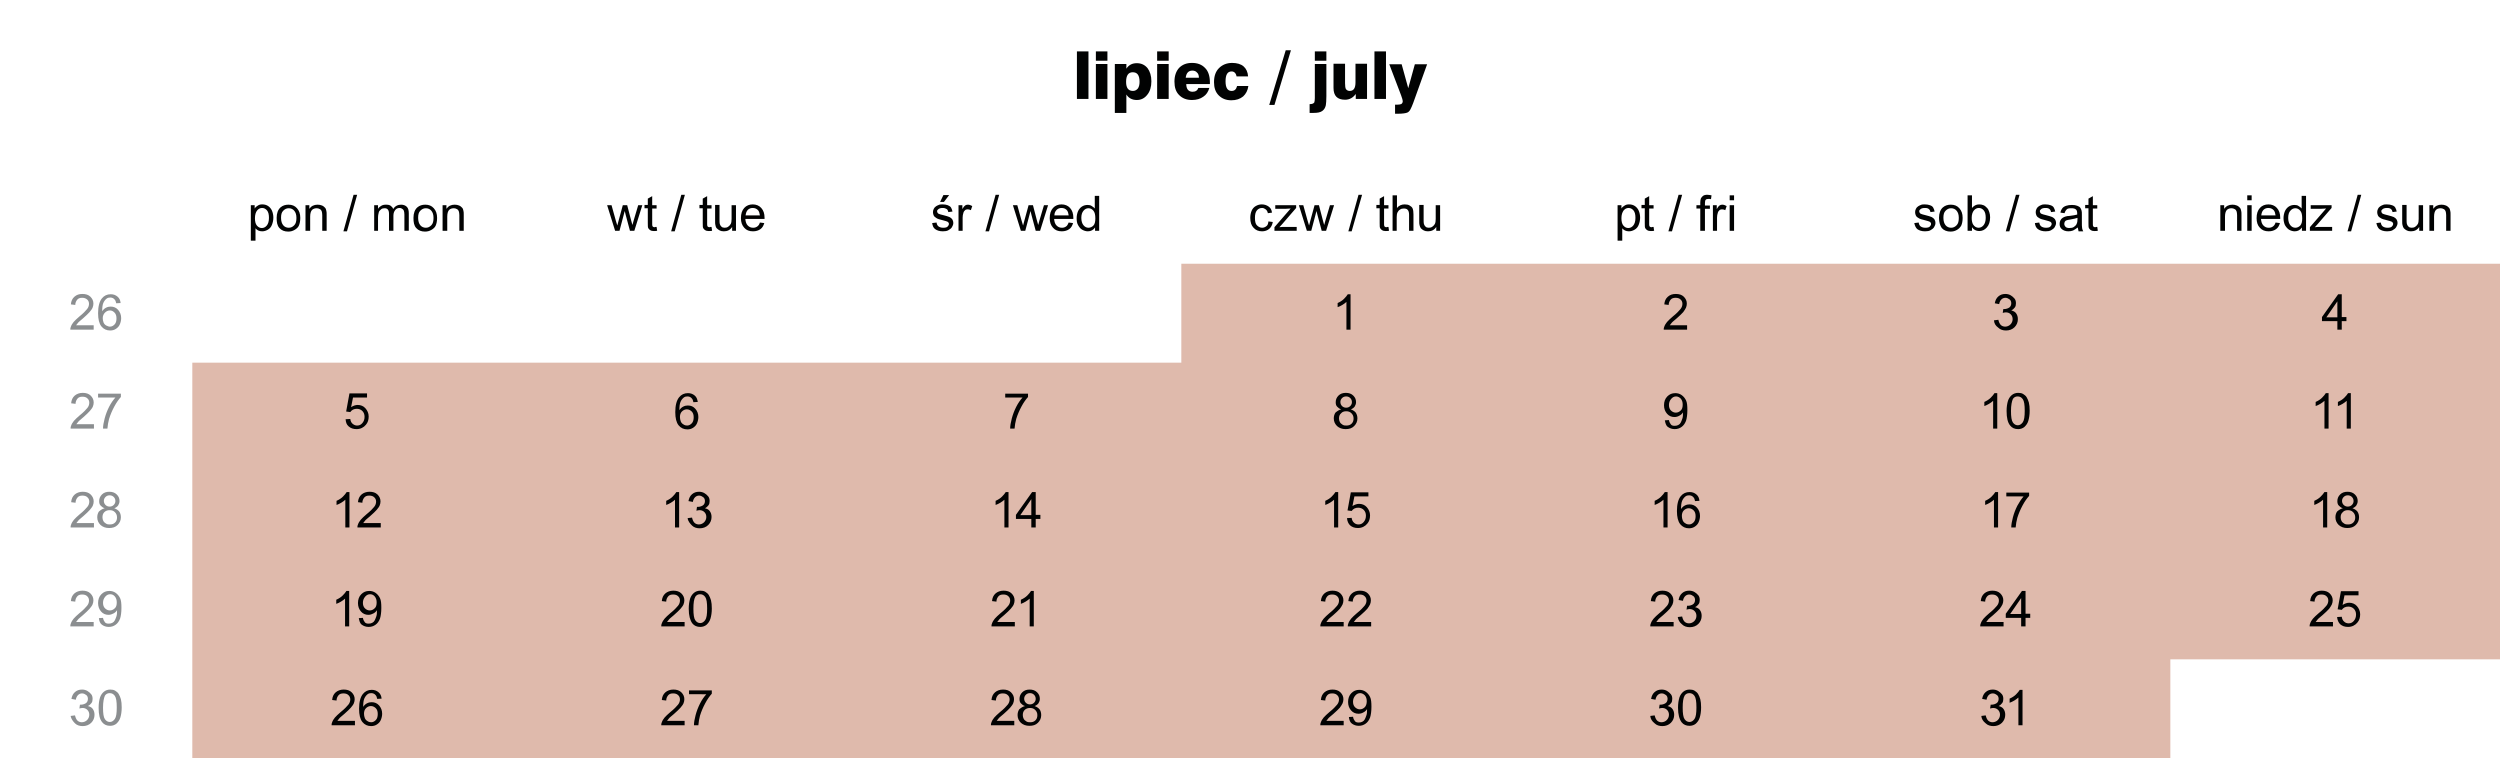
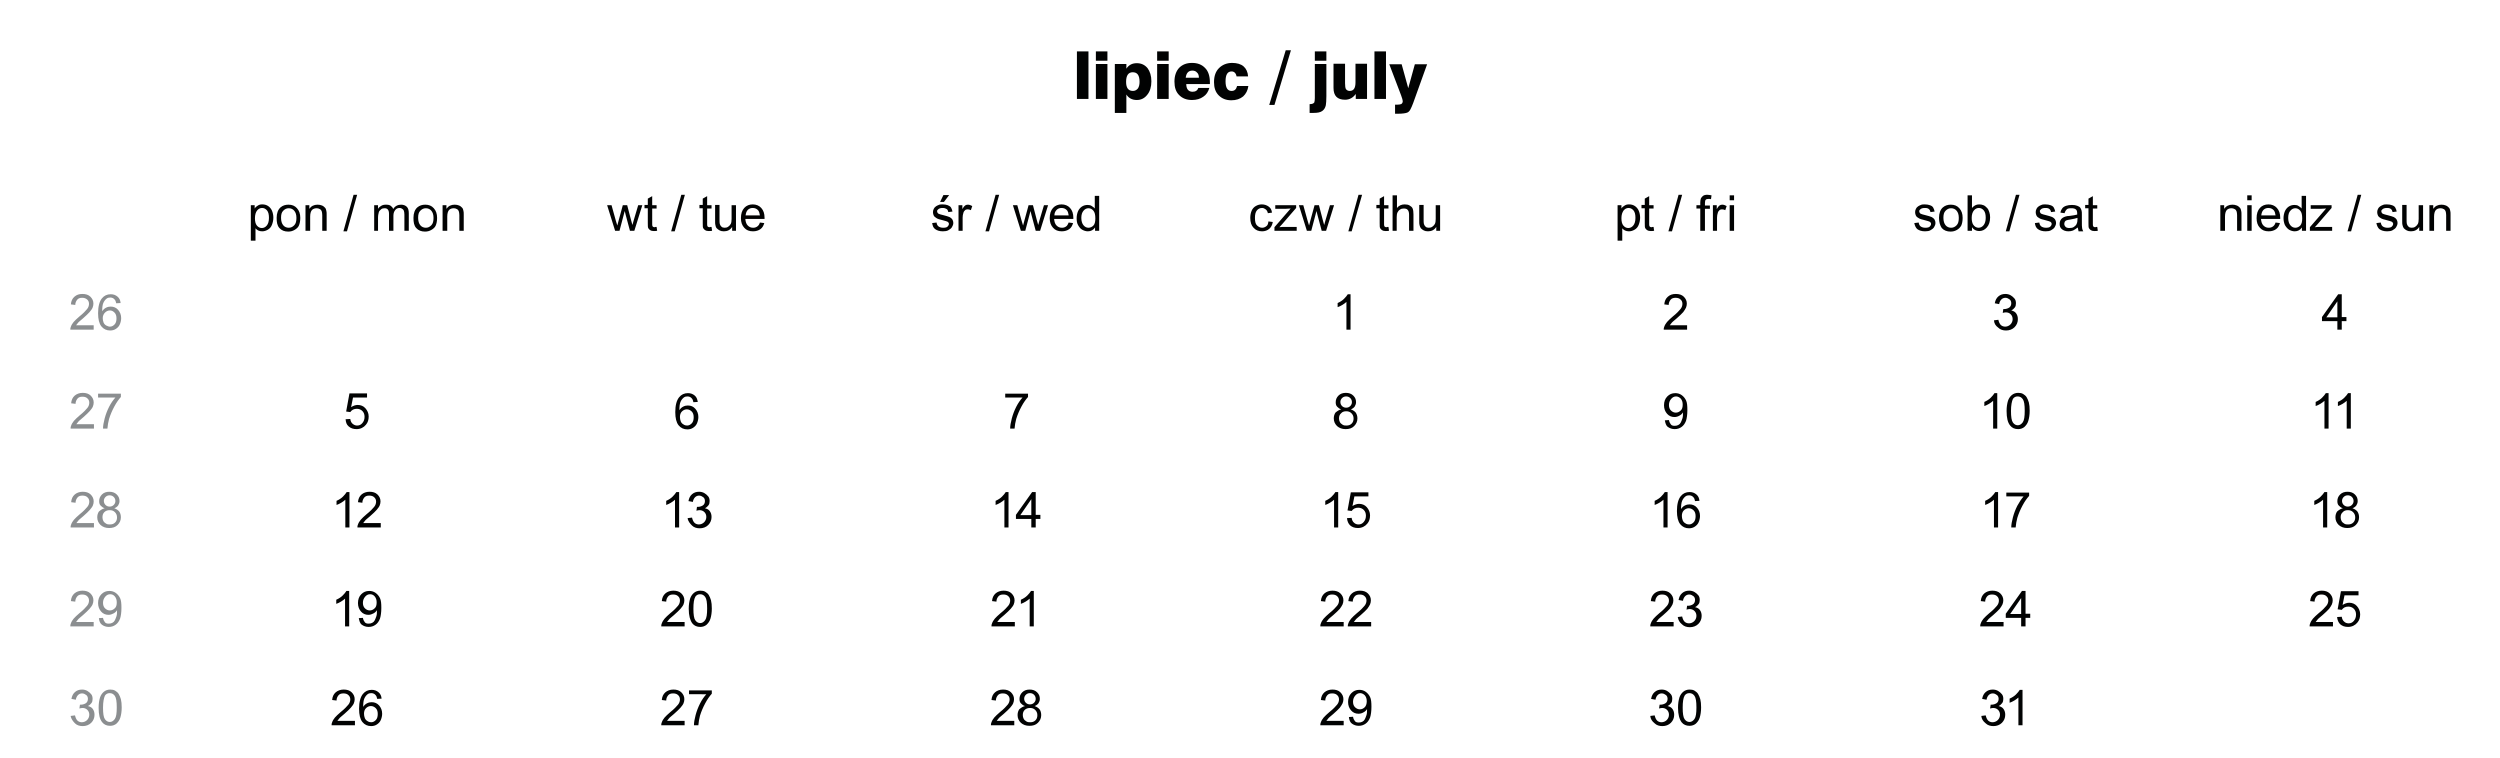
<svg xmlns="http://www.w3.org/2000/svg" id="Warstwa_1" width="910px" height="276px" x="0px" y="0px" version="1.1" viewBox="0 0 910 276" xml:space="preserve">
  <style>.st1{fill:#010202}.st2{fill:#8b8e90}</style>
-   <path fill="#dfbaac" d="M190,204v36V204z M310,204v36V204z M430,204v36V204z M550,204v36V204z M670,204v36V204z M790,204v36V204z M190,168v36V168z M310,168v36V168z M430,168v36V168z M550,168v36V168z M670,168v36V168z M790,168v36V168z M430,132v36V132z M550,132v36V132z M670,132v36V132z M790,132v36V132z M790,96v36V96H670v36V96H550v36V96H430v36H310v36v-36H190v36v-36H70v36v36v36 v36h120v-36v36h120v-36v36h120v-36v36h120v-36v36h120v-36v36h120v-36h120V96H790z" />
  <path d="M91.3 87.6V74.7h1.4v1.2c.3-.5.7-.8 1.2-1.1s.9-.4 1.6-.4c.8 0 1.5.2 2.1.6s1.1 1 1.4 1.7.5 1.6.5 2.5c0 1-.2 1.8-.5 2.6s-.8 1.4-1.5 1.8-1.3.6-2.1.6c-.5 0-1-.1-1.4-.3s-.8-.5-1-.8v4.5H91.3zM92.8 79.4c0 1.2.2 2.1.7 2.7s1.1.9 1.8.9c.7 0 1.3-.3 1.8-.9s.8-1.5.8-2.8c0-1.2-.2-2.1-.7-2.7s-1.1-.9-1.8-.9c-.7 0-1.3.3-1.8.9S92.8 78.2 92.8 79.4zM100.7 79.3c0-1.7.5-3 1.4-3.8.8-.7 1.8-1 2.9-1 1.3 0 2.3.4 3.1 1.3s1.2 2 1.2 3.5c0 1.2-.2 2.1-.5 2.8s-.9 1.2-1.6 1.6-1.4.6-2.3.6c-1.3 0-2.4-.4-3.2-1.3S100.7 80.9 100.7 79.3zM102.3 79.3c0 1.2.3 2.1.8 2.7s1.2.9 2 .9c.8 0 1.4-.3 2-.9s.8-1.5.8-2.7c0-1.2-.3-2-.8-2.6s-1.2-.9-2-.9c-.8 0-1.4.3-2 .9S102.3 78.1 102.3 79.3zM111.2 84v-9.3h1.4V76c.7-1 1.7-1.5 3-1.5.6 0 1.1.1 1.6.3s.8.5 1.1.8.4.7.5 1.2c.1.3.1.8.1 1.5V84h-1.6v-5.7c0-.6-.1-1.1-.2-1.4s-.3-.6-.7-.8-.7-.3-1.1-.3c-.7 0-1.3.2-1.7.6s-.7 1.2-.7 2.4V84H111.2zM125 84.2l3.7-13.3h1.3l-3.7 13.3H125zM136.2 84v-9.3h1.4V76c.3-.5.7-.8 1.2-1.1s1-.4 1.7-.4c.7 0 1.3.1 1.7.4s.8.7.9 1.2c.7-1.1 1.7-1.6 2.9-1.6.9 0 1.6.3 2.1.8s.7 1.3.7 2.4V84h-1.6v-5.9c0-.6-.1-1.1-.2-1.4s-.3-.5-.6-.7-.6-.3-.9-.3c-.7 0-1.2.2-1.6.7s-.7 1.1-.7 2.1V84h-1.6v-6.1c0-.7-.1-1.2-.4-1.6s-.7-.5-1.3-.5c-.4 0-.9.1-1.2.4s-.7.6-.8 1-.3 1.1-.3 2V84H136.2zM150.5 79.3c0-1.7.5-3 1.4-3.8.8-.7 1.8-1 2.9-1 1.3 0 2.3.4 3.1 1.3s1.2 2 1.2 3.5c0 1.2-.2 2.1-.5 2.8s-.9 1.2-1.6 1.6-1.4.6-2.3.6c-1.3 0-2.4-.4-3.2-1.3S150.5 80.9 150.5 79.3zM152.2 79.3c0 1.2.3 2.1.8 2.7s1.2.9 2 .9c.8 0 1.4-.3 2-.9s.8-1.5.8-2.7c0-1.2-.3-2-.8-2.6s-1.2-.9-2-.9c-.8 0-1.4.3-2 .9S152.2 78.1 152.2 79.3zM161.1 84v-9.3h1.4V76c.7-1 1.7-1.5 3-1.5.6 0 1.1.1 1.6.3s.8.5 1.1.8.4.7.5 1.2c.1.3.1.8.1 1.5V84h-1.6v-5.7c0-.6-.1-1.1-.2-1.4s-.3-.6-.7-.8-.7-.3-1.1-.3c-.7 0-1.3.2-1.7.6s-.7 1.2-.7 2.4V84H161.1zM223.9 84l-2.9-9.3h1.6l1.5 5.4.6 2c0-.1.2-.7.5-1.9l1.5-5.5h1.6l1.4 5.4.5 1.8.5-1.8 1.6-5.4h1.5l-2.9 9.3h-1.6l-1.5-5.6-.4-1.6-1.9 7.2H223.9zM239 82.6l.2 1.4c-.4.1-.8.1-1.2.1-.6 0-1-.1-1.3-.3s-.5-.4-.7-.7-.2-.9-.2-1.9v-5.4h-1.2v-1.2h1.2v-2.3l1.6-.9v3.3h1.6v1.2h-1.6v5.5c0 .5 0 .7.1.9s.1.2.3.3.3.1.5.1C238.4 82.6 238.7 82.6 239 82.6zM244.3 84.2l3.7-13.3h1.3l-3.7 13.3H244.3zM259 82.6l.2 1.4c-.4.1-.8.1-1.2.1-.6 0-1-.1-1.3-.3s-.5-.4-.7-.7-.2-.9-.2-1.9v-5.4h-1.2v-1.2h1.2v-2.3l1.6-.9v3.3h1.6v1.2h-1.6v5.5c0 .5 0 .7.1.9s.1.2.3.3.3.1.5.1C258.4 82.6 258.7 82.6 259 82.6zM266.5 84v-1.4c-.7 1.1-1.7 1.6-3 1.6-.6 0-1.1-.1-1.5-.3s-.8-.5-1.1-.8-.4-.7-.5-1.2c-.1-.3-.1-.8-.1-1.5v-5.8h1.6v5.2c0 .8 0 1.4.1 1.7.1.4.3.7.6 1s.7.4 1.2.4.9-.1 1.3-.4.7-.6.9-1 .3-1 .3-1.8v-5h1.6V84H266.5zM276.6 81l1.6.2c-.3 1-.7 1.7-1.4 2.2s-1.6.8-2.7.8c-1.4 0-2.4-.4-3.2-1.3s-1.2-2-1.2-3.5c0-1.6.4-2.8 1.2-3.7s1.9-1.3 3.1-1.3c1.2 0 2.3.4 3.1 1.3s1.2 2 1.2 3.6c0 .1 0 .2 0 .4h-7c.1 1 .3 1.8.9 2.4s1.2.8 2 .8c.6 0 1.1-.2 1.5-.5S276.4 81.7 276.6 81zM271.4 78.4h5.2c-.1-.8-.3-1.4-.6-1.8-.5-.6-1.2-.9-2-.9-.7 0-1.3.2-1.8.7S271.5 77.6 271.4 78.4zM339.3 81.2l1.6-.2c.1.6.3 1.1.7 1.4s1 .5 1.7.5c.7 0 1.3-.1 1.6-.4s.5-.6.5-1c0-.4-.2-.6-.5-.8-.2-.1-.8-.3-1.6-.5-1.2-.3-2-.5-2.4-.8s-.8-.5-1-.9-.3-.8-.3-1.3c0-.4.1-.8.3-1.2s.4-.6.8-.9c.2-.2.6-.3 1-.5s.9-.2 1.4-.2c.7 0 1.4.1 1.9.3s1 .5 1.2.9.4.8.5 1.4l-1.5.2c-.1-.5-.3-.9-.6-1.1s-.8-.4-1.4-.4c-.7 0-1.2.1-1.6.4s-.5.5-.5.8c0 .2.1.4.2.6.1.2.3.3.6.4.2.1.6.2 1.4.4 1.1.3 1.9.5 2.3.7s.8.5 1 .8.4.8.4 1.4c0 .5-.2 1-.5 1.5s-.8.8-1.3 1.1-1.2.4-2 .4c-1.2 0-2.1-.3-2.8-.8S339.5 82.2 339.3 81.2zM342.2 73.5l1.2-2.5h2.1l-1.9 2.5H342.2zM348.9 84v-9.3h1.4v1.4c.4-.7.7-1.1 1-1.3s.6-.3 1-.3c.5 0 1.1.2 1.6.5l-.5 1.5c-.4-.2-.8-.3-1.2-.3-.3 0-.7.1-.9.3s-.5.5-.6.9c-.2.6-.3 1.2-.3 1.8V84H348.9zM358.7 84.2l3.7-13.3h1.3L360 84.2H358.7zM371.6 84l-2.9-9.3h1.6l1.5 5.4.6 2c0-.1.2-.7.5-1.9l1.5-5.5h1.6l1.4 5.4.5 1.8.5-1.8 1.6-5.4h1.5l-2.9 9.3H377l-1.5-5.6-.4-1.6-1.9 7.2H371.6zM389 81l1.6.2c-.3 1-.7 1.7-1.4 2.2s-1.6.8-2.7.8c-1.4 0-2.4-.4-3.2-1.3s-1.2-2-1.2-3.5c0-1.6.4-2.8 1.2-3.7s1.9-1.3 3.1-1.3c1.2 0 2.3.4 3.1 1.3s1.2 2 1.2 3.6c0 .1 0 .2 0 .4h-7c.1 1 .3 1.8.9 2.4s1.2.8 2 .8c.6 0 1.1-.2 1.5-.5S388.7 81.7 389 81zM383.8 78.4h5.2c-.1-.8-.3-1.4-.6-1.8-.5-.6-1.2-.9-2-.9-.7 0-1.3.2-1.8.7S383.8 77.6 383.8 78.4zM398.6 84v-1.2c-.6.9-1.5 1.4-2.6 1.4-.7 0-1.4-.2-2.1-.6s-1.1-1-1.5-1.7-.5-1.6-.5-2.5c0-.9.2-1.8.5-2.5s.8-1.3 1.4-1.7 1.3-.6 2.1-.6c.6 0 1.1.1 1.5.4s.8.5 1.1.9v-4.6h1.6V84H398.6zM393.6 79.3c0 1.2.3 2.1.8 2.7s1.1.9 1.8.9c.7 0 1.3-.3 1.8-.8s.7-1.4.7-2.6c0-1.3-.2-2.2-.7-2.8s-1.1-.9-1.8-.9c-.7 0-1.3.3-1.8.9S393.6 78.1 393.6 79.3zM461.7 80.6l1.6.2c-.2 1.1-.6 1.9-1.3 2.5-.7.6-1.6.9-2.6.9-1.3 0-2.3-.4-3.1-1.3-.8-.8-1.2-2-1.2-3.6 0-1 .2-1.9.5-2.6s.8-1.3 1.5-1.7c.7-.4 1.4-.6 2.2-.6 1 0 1.8.3 2.5.8s1.1 1.2 1.2 2.2l-1.5.2c-.1-.6-.4-1.1-.8-1.4-.4-.3-.8-.5-1.3-.5-.8 0-1.4.3-1.9.9s-.7 1.5-.7 2.7c0 1.3.2 2.2.7 2.7s1.1.9 1.9.9c.6 0 1.1-.2 1.6-.6S461.6 81.4 461.7 80.6zM463.9 84v-1.3l5.9-6.8c-.7 0-1.3.1-1.8.1h-3.8v-1.3h7.6v1l-5.1 5.9-1 1.1c.7-.1 1.4-.1 2-.1h4.3V84H463.9zM475.7 84l-2.9-9.3h1.6l1.5 5.4.6 2c0-.1.2-.7.5-1.9l1.5-5.5h1.6l1.4 5.4.5 1.8.5-1.8 1.6-5.4h1.5l-2.9 9.3h-1.6l-1.5-5.6-.4-1.6-1.9 7.2H475.7zM490.8 84.2l3.7-13.3h1.3L492 84.2H490.8zM505.4 82.6l.2 1.4c-.4.1-.8.1-1.2.1-.6 0-1-.1-1.3-.3s-.5-.4-.7-.7-.2-.9-.2-1.9v-5.4h-1.2v-1.2h1.2v-2.3l1.6-.9v3.3h1.6v1.2h-1.6v5.5c0 .5 0 .7.1.9s.1.2.3.3c.1.1.3.1.5.1C504.9 82.6 505.1 82.6 505.4 82.6zM506.9 84V71.1h1.6v4.6c.7-.9 1.7-1.3 2.8-1.3.7 0 1.3.1 1.8.4s.9.6 1.1 1.1c.2.5.3 1.2.3 2.1V84h-1.6v-5.9c0-.8-.2-1.4-.5-1.7-.3-.4-.8-.5-1.5-.5-.5 0-.9.1-1.3.4-.4.2-.7.6-.9 1s-.3 1-.3 1.7V84H506.9zM522.8 84v-1.4c-.7 1.1-1.7 1.6-3 1.6-.6 0-1.1-.1-1.5-.3s-.8-.5-1.1-.8c-.2-.3-.4-.7-.5-1.2-.1-.3-.1-.8-.1-1.5v-5.8h1.6v5.2c0 .8 0 1.4.1 1.7.1.4.3.7.6 1s.7.4 1.2.4.9-.1 1.3-.4.7-.6.9-1 .3-1 .3-1.8v-5h1.6V84H522.8zM588.8 87.6V74.7h1.4v1.2c.3-.5.7-.8 1.2-1.1s.9-.4 1.6-.4c.8 0 1.5.2 2.1.6s1.1 1 1.4 1.7.5 1.6.5 2.5c0 1-.2 1.8-.5 2.6-.3.8-.8 1.4-1.5 1.8s-1.3.6-2.1.6c-.5 0-1-.1-1.4-.3s-.8-.5-1-.8v4.5H588.8zM590.2 79.4c0 1.2.2 2.1.7 2.7s1.1.9 1.8.9c.7 0 1.3-.3 1.8-.9.5-.6.8-1.5.8-2.8 0-1.2-.2-2.1-.7-2.7-.5-.6-1.1-.9-1.8-.9-.7 0-1.3.3-1.8.9C590.5 77.3 590.2 78.2 590.2 79.4zM601.9 82.6l.2 1.4c-.4.1-.8.1-1.2.1-.6 0-1-.1-1.3-.3s-.5-.4-.7-.7-.2-.9-.2-1.9v-5.4h-1.2v-1.2h1.2v-2.3l1.6-.9v3.3h1.6v1.2h-1.6v5.5c0 .5 0 .7.1.9s.1.2.3.3c.1.1.3.1.5.1C601.4 82.6 601.7 82.6 601.9 82.6zM607.3 84.2l3.7-13.3h1.3l-3.7 13.3H607.3zM618.9 84v-8.1h-1.4v-1.2h1.4v-1c0-.6.1-1.1.2-1.4.2-.4.4-.7.8-1s.9-.4 1.6-.4c.4 0 .9.1 1.5.2l-.2 1.4c-.3-.1-.6-.1-.9-.1-.5 0-.8.1-1 .3s-.3.6-.3 1.2v.9h1.8v1.2h-1.8V84H618.9zM623.5 84v-9.3h1.4v1.4c.4-.7.7-1.1 1-1.3.3-.2.6-.3 1-.3.5 0 1.1.2 1.6.5l-.5 1.5c-.4-.2-.8-.3-1.2-.3-.3 0-.7.1-.9.3s-.5.5-.6.9c-.2.6-.3 1.2-.3 1.8V84H623.5zM629.6 72.9v-1.8h1.6v1.8H629.6zM629.6 84v-9.3h1.6V84H629.6zM696.8 81.2l1.6-.2c.1.6.3 1.1.7 1.4s1 .5 1.7.5c.7 0 1.3-.1 1.6-.4s.5-.6.5-1c0-.4-.2-.6-.5-.8-.2-.1-.8-.3-1.6-.5-1.2-.3-2-.5-2.4-.8-.4-.2-.8-.5-1-.9s-.3-.8-.3-1.3c0-.4.1-.8.3-1.2.2-.4.4-.6.8-.9.2-.2.6-.3 1-.5s.9-.2 1.4-.2c.7 0 1.4.1 1.9.3.6.2 1 .5 1.2.9s.4.8.5 1.4l-1.5.2c-.1-.5-.3-.9-.6-1.1-.3-.3-.8-.4-1.4-.4-.7 0-1.2.1-1.6.4s-.5.5-.5.8c0 .2.1.4.2.6.1.2.3.3.6.4.2.1.6.2 1.4.4 1.1.3 1.9.5 2.3.7.4.2.8.5 1 .8s.4.8.4 1.4c0 .5-.2 1-.5 1.5-.3.5-.8.8-1.3 1.1s-1.2.4-2 .4c-1.2 0-2.1-.3-2.8-.8C697.4 83 697 82.2 696.8 81.2zM705.8 79.3c0-1.7.5-3 1.4-3.8.8-.7 1.8-1 2.9-1 1.3 0 2.3.4 3.1 1.3s1.2 2 1.2 3.5c0 1.2-.2 2.1-.5 2.8-.4.7-.9 1.2-1.6 1.6s-1.4.6-2.3.6c-1.3 0-2.4-.4-3.2-1.3C706.2 82.1 705.8 80.9 705.8 79.3zM707.4 79.3c0 1.2.3 2.1.8 2.7s1.2.9 2 .9c.8 0 1.4-.3 2-.9s.8-1.5.8-2.7c0-1.2-.3-2-.8-2.6s-1.2-.9-2-.9c-.8 0-1.4.3-2 .9S707.4 78.1 707.4 79.3zM717.7 84h-1.5V71.1h1.6v4.6c.7-.8 1.5-1.3 2.6-1.3.6 0 1.1.1 1.6.3s.9.6 1.3 1 .6.9.8 1.5.3 1.2.3 1.9c0 1.6-.4 2.8-1.2 3.7s-1.7 1.3-2.8 1.3c-1.1 0-2-.5-2.6-1.4V84zM717.7 79.3c0 1.1.2 1.9.5 2.4.5.8 1.2 1.2 2 1.2.7 0 1.3-.3 1.8-.9s.8-1.5.8-2.7c0-1.2-.2-2.1-.7-2.7-.5-.6-1.1-.9-1.8-.9-.7 0-1.3.3-1.8.9S717.7 78.1 717.7 79.3zM730.1 84.2l3.7-13.3h1.3l-3.7 13.3H730.1zM740.7 81.2l1.6-.2c.1.6.3 1.1.7 1.4s1 .5 1.7.5c.7 0 1.3-.1 1.6-.4s.5-.6.5-1c0-.4-.2-.6-.5-.8-.2-.1-.8-.3-1.6-.5-1.2-.3-2-.5-2.4-.8-.4-.2-.8-.5-1-.9s-.3-.8-.3-1.3c0-.4.1-.8.3-1.2.2-.4.4-.6.8-.9.2-.2.6-.3 1-.5s.9-.2 1.4-.2c.7 0 1.4.1 1.9.3.6.2 1 .5 1.2.9s.4.8.5 1.4l-1.5.2c-.1-.5-.3-.9-.6-1.1-.3-.3-.8-.4-1.4-.4-.7 0-1.2.1-1.6.4s-.5.5-.5.8c0 .2.1.4.2.6.1.2.3.3.6.4.2.1.6.2 1.4.4 1.1.3 1.9.5 2.3.7.4.2.8.5 1 .8s.4.8.4 1.4c0 .5-.2 1-.5 1.5-.3.5-.8.8-1.3 1.1s-1.2.4-2 .4c-1.2 0-2.1-.3-2.8-.8C741.2 83 740.8 82.2 740.7 81.2zM756.3 82.8c-.6.5-1.2.8-1.7 1.1-.5.2-1.1.3-1.7.3-1 0-1.8-.3-2.4-.8s-.8-1.1-.8-1.9c0-.5.1-.9.3-1.3.2-.4.5-.7.8-.9s.7-.4 1.1-.5c.3-.1.8-.2 1.4-.2 1.3-.2 2.2-.3 2.8-.5 0-.2 0-.4 0-.4 0-.6-.1-1.1-.4-1.4-.4-.4-1-.5-1.8-.5-.7 0-1.3.1-1.6.4s-.6.7-.8 1.4l-1.5-.2c.1-.7.4-1.2.7-1.6s.8-.7 1.4-.9 1.3-.3 2.1-.3c.8 0 1.4.1 1.9.3s.9.4 1.1.7.4.6.5 1.1c.1.3.1.8.1 1.5v2.1c0 1.5 0 2.4.1 2.8s.2.8.4 1.1h-1.7C756.5 83.7 756.4 83.3 756.3 82.8zM756.2 79.3c-.6.2-1.4.4-2.6.6-.7.1-1.1.2-1.4.3s-.5.3-.6.5-.2.5-.2.8c0 .4.2.8.5 1.1s.8.4 1.4.4c.6 0 1.2-.1 1.6-.4s.8-.6 1-1.1c.2-.4.3-.9.3-1.6V79.3zM763.4 82.6l.2 1.4c-.4.1-.8.1-1.2.1-.6 0-1-.1-1.3-.3s-.5-.4-.7-.7-.2-.9-.2-1.9v-5.4h-1.2v-1.2h1.2v-2.3l1.6-.9v3.3h1.6v1.2h-1.6v5.5c0 .5 0 .7.1.9s.1.2.3.3c.1.1.3.1.5.1C762.9 82.6 763.1 82.6 763.4 82.6zM808.2 84v-9.3h1.4V76c.7-1 1.7-1.5 3-1.5.6 0 1.1.1 1.6.3.5.2.8.5 1.1.8s.4.7.5 1.2c.1.3.1.8.1 1.5V84h-1.6v-5.7c0-.6-.1-1.1-.2-1.4s-.3-.6-.7-.8-.7-.3-1.1-.3c-.7 0-1.3.2-1.7.6s-.7 1.2-.7 2.4V84H808.2zM818 72.9v-1.8h1.6v1.8H818zM818 84v-9.3h1.6V84H818zM828.3 81l1.6.2c-.3 1-.7 1.7-1.4 2.2s-1.6.8-2.7.8c-1.4 0-2.4-.4-3.2-1.3-.8-.8-1.2-2-1.2-3.5 0-1.6.4-2.8 1.2-3.7s1.9-1.3 3.1-1.3c1.2 0 2.3.4 3.1 1.3s1.2 2 1.2 3.6c0 .1 0 .2 0 .4h-7c.1 1 .3 1.8.9 2.4s1.2.8 2 .8c.6 0 1.1-.2 1.5-.5S828.1 81.7 828.3 81zM823.1 78.4h5.2c-.1-.8-.3-1.4-.6-1.8-.5-.6-1.2-.9-2-.9-.7 0-1.3.2-1.8.7S823.2 77.6 823.1 78.4zM837.9 84v-1.2c-.6.9-1.5 1.4-2.6 1.4-.7 0-1.4-.2-2.1-.6-.6-.4-1.1-1-1.5-1.7-.3-.7-.5-1.6-.5-2.5 0-.9.2-1.8.5-2.5s.8-1.3 1.4-1.7 1.3-.6 2.1-.6c.6 0 1.1.1 1.5.4s.8.5 1.1.9v-4.6h1.6V84H837.9zM832.9 79.3c0 1.2.3 2.1.8 2.7s1.1.9 1.8.9c.7 0 1.3-.3 1.8-.8.5-.6.7-1.4.7-2.6 0-1.3-.2-2.2-.7-2.8s-1.1-.9-1.8-.9c-.7 0-1.3.3-1.8.9C833.2 77.2 832.9 78.1 832.9 79.3zM840.8 84v-1.3l5.9-6.8c-.7 0-1.3.1-1.8.1h-3.8v-1.3h7.6v1l-5.1 5.9-1 1.1c.7-.1 1.4-.1 2-.1h4.3V84H840.8zM854.5 84.2l3.7-13.3h1.3l-3.7 13.3H854.5zM865 81.2l1.6-.2c.1.6.3 1.1.7 1.4s1 .5 1.7.5c.7 0 1.3-.1 1.6-.4s.5-.6.5-1c0-.4-.2-.6-.5-.8-.2-.1-.8-.3-1.6-.5-1.2-.3-2-.5-2.4-.8-.4-.2-.8-.5-1-.9s-.3-.8-.3-1.3c0-.4.1-.8.3-1.2.2-.4.4-.6.8-.9.2-.2.6-.3 1-.5s.9-.2 1.4-.2c.7 0 1.4.1 1.9.3.6.2 1 .5 1.2.9s.4.8.5 1.4l-1.5.2c-.1-.5-.3-.9-.6-1.1-.3-.3-.8-.4-1.4-.4-.7 0-1.2.1-1.6.4s-.5.5-.5.8c0 .2.1.4.2.6.1.2.3.3.6.4.2.1.6.2 1.4.4 1.1.3 1.9.5 2.3.7.4.2.8.5 1 .8s.4.8.4 1.4c0 .5-.2 1-.5 1.5-.3.5-.8.8-1.3 1.1s-1.2.4-2 .4c-1.2 0-2.1-.3-2.8-.8C865.6 83 865.2 82.2 865 81.2zM880.6 84v-1.4c-.7 1.1-1.7 1.6-3 1.6-.6 0-1.1-.1-1.5-.3s-.8-.5-1.1-.8c-.2-.3-.4-.7-.5-1.2-.1-.3-.1-.8-.1-1.5v-5.8h1.6v5.2c0 .8 0 1.4.1 1.7.1.4.3.7.6 1s.7.4 1.2.4.9-.1 1.3-.4.7-.6.9-1 .3-1 .3-1.8v-5h1.6V84H880.6zM884.3 84v-9.3h1.4V76c.7-1 1.7-1.5 3-1.5.6 0 1.1.1 1.6.3.5.2.8.5 1.1.8s.4.7.5 1.2c.1.3.1.8.1 1.5V84h-1.6v-5.7c0-.6-.1-1.1-.2-1.4s-.3-.6-.7-.8-.7-.3-1.1-.3c-.7 0-1.3.2-1.7.6s-.7 1.2-.7 2.4V84H884.3z" class="st1" />
  <path d="M34.1 118.5v1.5h-8.5c0-.4 0-.7.2-1.1.2-.6.6-1.2 1-1.7s1.2-1.2 2.1-2c1.4-1.1 2.3-2.1 2.8-2.7s.7-1.3.7-1.9c0-.6-.2-1.2-.7-1.6s-1-.6-1.8-.6c-.8 0-1.4.2-1.8.7s-.7 1.1-.7 1.9l-1.6-.2c.1-1.2.5-2.1 1.3-2.8s1.7-1 2.9-1c1.2 0 2.2.3 2.9 1s1.1 1.5 1.1 2.5c0 .5-.1 1-.3 1.5s-.6 1-1.1 1.6-1.3 1.3-2.4 2.3c-.9.8-1.6 1.3-1.8 1.6s-.5.6-.7.9H34.1zM43.9 110.3l-1.6.1c-.1-.6-.3-1.1-.6-1.4-.4-.5-1-.7-1.6-.7-.5 0-.9.1-1.3.4-.5.4-.9.9-1.2 1.6s-.4 1.7-.4 3c.4-.6.8-1 1.4-1.3s1.1-.4 1.7-.4c1.1 0 2 .4 2.7 1.2s1.1 1.8 1.1 3c0 .8-.2 1.6-.5 2.3s-.8 1.2-1.4 1.6-1.3.6-2.1.6c-1.3 0-2.4-.5-3.2-1.5s-1.2-2.6-1.2-4.8c0-2.5.5-4.3 1.4-5.4.8-1 1.9-1.5 3.2-1.5 1 0 1.8.3 2.5.9S43.8 109.3 43.9 110.3zM37.4 115.8c0 .5.1 1.1.3 1.6s.6.9 1 1.1.9.4 1.3.4c.7 0 1.2-.3 1.7-.8s.7-1.3.7-2.2c0-.9-.2-1.6-.7-2.1S40.7 113 40 113c-.7 0-1.3.3-1.8.8S37.4 115 37.4 115.8z" class="st2" />
  <path d="M491.7 120h-1.6v-10.1c-.4.4-.9.7-1.5 1.1s-1.2.6-1.7.8v-1.5c.9-.4 1.7-.9 2.3-1.5s1.1-1.2 1.4-1.7h1V120zM614.1 118.5v1.5h-8.5c0-.4 0-.7.2-1.1.2-.6.6-1.2 1-1.7.5-.6 1.2-1.2 2.1-2 1.4-1.1 2.3-2.1 2.8-2.7s.7-1.3.7-1.9c0-.6-.2-1.2-.7-1.6-.4-.4-1-.6-1.8-.6-.8 0-1.4.2-1.8.7s-.7 1.1-.7 1.9l-1.6-.2c.1-1.2.5-2.1 1.3-2.8s1.7-1 2.9-1c1.2 0 2.2.3 2.9 1s1.1 1.5 1.1 2.5c0 .5-.1 1-.3 1.5s-.6 1-1 1.6c-.5.6-1.3 1.3-2.4 2.3-.9.8-1.6 1.3-1.8 1.6s-.5.6-.7.9H614.1zM725.8 116.6l1.6-.2c.2.9.5 1.5.9 1.9.4.4 1 .6 1.6.6.7 0 1.4-.3 1.9-.8.5-.5.8-1.2.8-1.9 0-.7-.2-1.3-.7-1.8s-1.1-.7-1.8-.7c-.3 0-.7.1-1.1.2l.2-1.4c.1 0 .2 0 .3 0 .7 0 1.3-.2 1.8-.5s.8-.9.8-1.6c0-.6-.2-1.1-.6-1.4s-.9-.6-1.5-.6c-.6 0-1.1.2-1.5.6s-.7 1-.8 1.7l-1.6-.3c.2-1.1.6-1.9 1.3-2.5s1.5-.9 2.6-.9c.7 0 1.4.2 1.9.5s1 .7 1.4 1.2.5 1.1.5 1.7c0 .6-.1 1.1-.4 1.5s-.7.8-1.3 1.1c.8.2 1.4.5 1.8 1.1s.6 1.2.6 2.1c0 1.1-.4 2.1-1.2 2.9s-1.9 1.2-3.1 1.2c-1.1 0-2.1-.3-2.8-1C726.3 118.5 725.9 117.7 725.8 116.6zM850.8 120v-3.1h-5.6v-1.5l5.9-8.3h1.3v8.3h1.7v1.5h-1.7v3.1H850.8zM850.8 115.5v-5.8l-4 5.8H850.8z" class="st1" />
  <path d="M34.2 154.5v1.5h-8.5c0-.4 0-.7.2-1.1.2-.6.6-1.2 1-1.7s1.2-1.2 2.1-2c1.4-1.1 2.3-2.1 2.8-2.7s.7-1.3.7-1.9c0-.6-.2-1.2-.7-1.6-.4-.4-1-.6-1.8-.6-.8 0-1.4.2-1.8.7s-.7 1.1-.7 1.9l-1.6-.2c.1-1.2.5-2.1 1.3-2.8.7-.6 1.7-1 2.9-1 1.2 0 2.2.3 2.9 1s1.1 1.5 1.1 2.5c0 .5-.1 1-.3 1.5s-.6 1-1.1 1.6-1.3 1.3-2.4 2.3c-.9.8-1.6 1.3-1.8 1.6s-.5.6-.7.9H34.2zM35.7 144.8v-1.5h8.3v1.2c-.8.9-1.6 2-2.4 3.5s-1.4 2.9-1.9 4.5c-.3 1.1-.5 2.3-.6 3.5h-1.6c0-1 .2-2.2.6-3.7s.9-2.8 1.6-4.2 1.5-2.5 2.3-3.4H35.7z" class="st2" />
  <path d="m125.8 152.6 1.7-.1c.1.8.4 1.4.9 1.8s1 .6 1.6.6c.8 0 1.4-.3 1.9-.9s.8-1.3.8-2.3c0-.9-.3-1.6-.8-2.1s-1.2-.8-2-.8c-.5 0-1 .1-1.4.3-.4.2-.7.5-1 .9l-1.5-.2 1.2-6.6h6.4v1.5h-5.1l-.7 3.5c.8-.5 1.6-.8 2.4-.8 1.1 0 2.1.4 2.8 1.2s1.2 1.8 1.2 3c0 1.2-.3 2.2-1 3-.8 1-2 1.6-3.4 1.6-1.2 0-2.1-.3-2.9-1S125.9 153.7 125.8 152.6zM254 146.3l-1.6.1c-.1-.6-.3-1.1-.6-1.4-.4-.5-1-.7-1.6-.7-.5 0-.9.1-1.3.4-.5.4-.9.9-1.2 1.6s-.4 1.7-.4 3c.4-.6.8-1 1.4-1.3s1.1-.4 1.7-.4c1.1 0 2 .4 2.7 1.2s1.1 1.8 1.1 3c0 .8-.2 1.6-.5 2.3-.3.7-.8 1.2-1.4 1.6s-1.3.6-2.1.6c-1.3 0-2.4-.5-3.2-1.5s-1.2-2.6-1.2-4.8c0-2.5.5-4.3 1.4-5.4.8-1 1.9-1.5 3.2-1.5 1 0 1.8.3 2.5.9S253.8 145.3 254 146.3zM247.5 151.8c0 .5.1 1.1.3 1.6s.6.9 1 1.1c.4.3.9.4 1.3.4.7 0 1.2-.3 1.7-.8s.7-1.3.7-2.2c0-.9-.2-1.6-.7-2.1s-1.1-.8-1.8-.8c-.7 0-1.3.3-1.8.8S247.5 151 247.5 151.8zM365.9 144.8v-1.5h8.3v1.2c-.8.9-1.6 2-2.4 3.5s-1.4 2.9-1.9 4.5c-.3 1.1-.5 2.3-.6 3.5h-1.6c0-1 .2-2.2.6-3.7s.9-2.8 1.6-4.2 1.5-2.5 2.3-3.4H365.9zM488.2 149c-.7-.2-1.1-.6-1.5-1s-.5-1-.5-1.6c0-.9.3-1.7 1-2.4s1.6-1 2.7-1c1.1 0 2 .3 2.7 1s1 1.4 1 2.4c0 .6-.2 1.1-.5 1.6-.3.4-.8.8-1.4 1 .8.3 1.4.7 1.8 1.2.4.6.6 1.3.6 2.1 0 1.1-.4 2-1.2 2.8s-1.8 1.1-3.1 1.1-2.3-.4-3.1-1.1c-.8-.8-1.2-1.7-1.2-2.8 0-.8.2-1.5.6-2.1C486.8 149.6 487.4 149.2 488.2 149zM487.4 152.3c0 .5.1.9.3 1.3s.5.7 1 1 .9.3 1.4.3c.8 0 1.4-.2 1.9-.7s.7-1.1.7-1.9c0-.8-.3-1.4-.8-1.9s-1.1-.7-1.9-.7c-.7 0-1.4.2-1.8.7C487.6 150.9 487.4 151.5 487.4 152.3zM487.9 146.3c0 .6.2 1.1.6 1.5s.9.6 1.5.6c.6 0 1.1-.2 1.5-.6.4-.4.6-.9.6-1.4 0-.6-.2-1.1-.6-1.5-.4-.4-.9-.6-1.5-.6-.6 0-1.1.2-1.5.6S487.9 145.8 487.9 146.3zM606 153l1.5-.1c.1.7.4 1.2.7 1.6s.8.5 1.4.5c.5 0 .9-.1 1.3-.3.4-.2.7-.5.9-.9s.4-.9.6-1.5.2-1.3.2-1.9c0-.1 0-.2 0-.3-.3.5-.7.9-1.3 1.2-.5.3-1.1.5-1.8.5-1.1 0-2-.4-2.7-1.2s-1.1-1.8-1.1-3.1c0-1.3.4-2.4 1.2-3.2s1.7-1.2 2.9-1.2c.8 0 1.6.2 2.3.7.7.5 1.2 1.1 1.6 1.9.4.8.5 2 .5 3.6 0 1.6-.2 3-.5 3.9-.4 1-.9 1.7-1.6 2.2s-1.5.8-2.5.8c-1 0-1.8-.3-2.5-.8S606.2 154 606 153zM612.5 147.3c0-.9-.2-1.6-.7-2.2-.5-.5-1.1-.8-1.7-.8-.7 0-1.3.3-1.8.9s-.8 1.3-.8 2.2c0 .8.2 1.5.7 2 .5.5 1.1.8 1.8.8.7 0 1.3-.3 1.8-.8C612.3 149 612.5 148.2 612.5 147.3zM727.1 156h-1.6v-10.1c-.4.4-.9.7-1.5 1.1s-1.2.6-1.7.8v-1.5c.9-.4 1.7-.9 2.3-1.5s1.1-1.2 1.4-1.7h1V156zM730.4 149.6c0-1.5.2-2.7.5-3.7.3-.9.8-1.6 1.4-2.1.6-.5 1.4-.8 2.3-.8.7 0 1.3.1 1.8.4s1 .7 1.3 1.2c.3.5.6 1.2.8 1.9.2.8.3 1.8.3 3 0 1.5-.2 2.7-.5 3.7s-.8 1.6-1.4 2.2c-.6.5-1.4.8-2.3.8-1.2 0-2.2-.4-2.9-1.3C730.8 153.8 730.4 152.1 730.4 149.6zM732 149.6c0 2.1.2 3.5.7 4.2s1.1 1 1.8 1 1.3-.4 1.8-1.1c.5-.7.7-2.1.7-4.2 0-2.1-.2-3.5-.7-4.2-.5-.7-1.1-1-1.9-1-.7 0-1.3.3-1.7.9C732.3 146.1 732 147.5 732 149.6zM847.7 156h-1.6v-10.1c-.4.4-.9.7-1.5 1.1s-1.2.6-1.7.8v-1.5c.9-.4 1.7-.9 2.3-1.5s1.1-1.2 1.4-1.7h1V156zM855.8 156h-1.6v-10.1c-.4.4-.9.7-1.5 1.1s-1.2.6-1.7.8v-1.5c.9-.4 1.7-.9 2.3-1.5s1.1-1.2 1.4-1.7h1V156z" class="st1" />
  <path d="M34.2 190.5v1.5h-8.5c0-.4 0-.7.2-1.1.2-.6.6-1.2 1-1.7s1.2-1.2 2.1-2c1.4-1.1 2.3-2.1 2.8-2.7s.7-1.3.7-1.9c0-.6-.2-1.2-.7-1.6-.4-.4-1-.6-1.8-.6-.8 0-1.4.2-1.8.7s-.7 1.1-.7 1.9l-1.6-.2c.1-1.2.5-2.1 1.3-2.8.7-.6 1.7-1 2.9-1 1.2 0 2.2.3 2.9 1s1.1 1.5 1.1 2.5c0 .5-.1 1-.3 1.5s-.6 1-1.1 1.6-1.3 1.3-2.4 2.3c-.9.8-1.6 1.3-1.8 1.6s-.5.6-.7.9H34.2zM38.1 185c-.7-.2-1.1-.6-1.5-1s-.5-1-.5-1.6c0-.9.3-1.7 1-2.4s1.6-1 2.7-1c1.1 0 2 .3 2.7 1s1 1.4 1 2.4c0 .6-.2 1.1-.5 1.6-.3.4-.8.8-1.4 1 .8.3 1.4.7 1.8 1.2s.6 1.3.6 2.1c0 1.1-.4 2-1.2 2.8s-1.8 1.1-3.1 1.1-2.3-.4-3.1-1.1c-.8-.8-1.2-1.7-1.2-2.8 0-.8.2-1.5.6-2.1C36.7 185.6 37.3 185.2 38.1 185zM37.3 188.3c0 .5.1.9.3 1.3s.5.7 1 1 .9.3 1.4.3c.8 0 1.4-.2 1.9-.7s.7-1.1.7-1.9c0-.8-.3-1.4-.8-1.9s-1.1-.7-1.9-.7c-.7 0-1.4.2-1.9.7S37.3 187.5 37.3 188.3zM37.8 182.3c0 .6.2 1.1.6 1.5s.9.6 1.5.6c.6 0 1.1-.2 1.5-.6.4-.4.6-.9.6-1.4 0-.6-.2-1.1-.6-1.5-.4-.4-.9-.6-1.5-.6-.6 0-1.1.2-1.5.6S37.8 181.8 37.8 182.3z" class="st2" />
  <path d="M127.3 192h-1.6v-10.1c-.4.4-.9.7-1.5 1.1s-1.2.6-1.7.8v-1.5c.9-.4 1.7-.9 2.3-1.5s1.1-1.2 1.4-1.7h1V192zM138.6 190.5v1.5h-8.5c0-.4 0-.7.2-1.1.2-.6.6-1.2 1-1.7s1.2-1.2 2.1-2c1.4-1.1 2.3-2.1 2.8-2.7s.7-1.3.7-1.9c0-.6-.2-1.2-.7-1.6-.4-.4-1-.6-1.8-.6-.8 0-1.4.2-1.8.7s-.7 1.1-.7 1.9l-1.6-.2c.1-1.2.5-2.1 1.3-2.8.7-.6 1.7-1 2.9-1 1.2 0 2.2.3 2.9 1s1.1 1.5 1.1 2.5c0 .5-.1 1-.3 1.5s-.6 1-1.1 1.6-1.3 1.3-2.4 2.3c-.9.8-1.6 1.3-1.8 1.6s-.5.6-.7.9H138.6zM247.3 192h-1.6v-10.1c-.4.4-.9.7-1.5 1.1s-1.2.6-1.7.8v-1.5c.9-.4 1.7-.9 2.3-1.5s1.1-1.2 1.4-1.7h1V192zM250.3 188.6l1.6-.2c.2.9.5 1.5.9 1.9.4.4 1 .6 1.6.6.7 0 1.4-.3 1.9-.8s.8-1.2.8-1.9c0-.7-.2-1.3-.7-1.8-.5-.5-1.1-.7-1.8-.7-.3 0-.7.1-1.1.2l.2-1.4c.1 0 .2 0 .3 0 .7 0 1.3-.2 1.8-.5s.8-.9.8-1.6c0-.6-.2-1.1-.6-1.4s-.9-.6-1.5-.6c-.6 0-1.1.2-1.5.6s-.7 1-.8 1.7l-1.6-.3c.2-1.1.6-1.9 1.3-2.5s1.5-.9 2.6-.9c.7 0 1.4.2 1.9.5s1 .7 1.4 1.2.5 1.1.5 1.7c0 .6-.1 1.1-.4 1.5s-.7.8-1.3 1.1c.8.2 1.4.5 1.8 1.1.4.6.6 1.2.6 2.1 0 1.1-.4 2.1-1.2 2.9-.8.8-1.9 1.2-3.1 1.2-1.1 0-2.1-.3-2.8-1S250.4 189.7 250.3 188.6zM367.2 192h-1.6v-10.1c-.4.4-.9.7-1.5 1.1s-1.2.6-1.7.8v-1.5c.9-.4 1.7-.9 2.3-1.5s1.1-1.2 1.4-1.7h1V192zM375.4 192v-3.1h-5.6v-1.5l5.9-8.3h1.3v8.3h1.7v1.5H377v3.1H375.4zM375.4 187.5v-5.8l-4 5.8H375.4zM487.2 192h-1.6v-10.1c-.4.4-.9.7-1.5 1.1s-1.2.6-1.7.8v-1.5c.9-.4 1.7-.9 2.3-1.5s1.1-1.2 1.4-1.7h1V192zM490.3 188.6l1.7-.1c.1.8.4 1.4.9 1.8.4.4 1 .6 1.6.6.8 0 1.4-.3 1.9-.9s.8-1.3.8-2.3c0-.9-.3-1.6-.8-2.1-.5-.5-1.2-.8-2-.8-.5 0-1 .1-1.4.3-.4.2-.7.5-1 .9l-1.5-.2 1.2-6.6h6.4v1.5h-5.1l-.7 3.5c.8-.5 1.6-.8 2.4-.8 1.1 0 2.1.4 2.8 1.2s1.2 1.8 1.2 3c0 1.2-.3 2.2-1 3-.8 1-2 1.6-3.4 1.6-1.2 0-2.1-.3-2.9-1C490.8 190.6 490.4 189.7 490.3 188.6zM607.1 192h-1.6v-10.1c-.4.4-.9.7-1.5 1.1s-1.2.6-1.7.8v-1.5c.9-.4 1.7-.9 2.3-1.5s1.1-1.2 1.4-1.7h1V192zM618.6 182.3l-1.6.1c-.1-.6-.3-1.1-.6-1.4-.4-.5-1-.7-1.6-.7-.5 0-.9.1-1.3.4-.5.4-.9.9-1.2 1.6s-.4 1.7-.4 3c.4-.6.8-1 1.4-1.3s1.1-.4 1.7-.4c1.1 0 2 .4 2.7 1.2s1.1 1.8 1.1 3c0 .8-.2 1.6-.5 2.3-.3.7-.8 1.2-1.4 1.6s-1.3.6-2.1.6c-1.3 0-2.4-.5-3.2-1.5s-1.2-2.6-1.2-4.8c0-2.5.5-4.3 1.4-5.4.8-1 1.9-1.5 3.2-1.5 1 0 1.8.3 2.5.9S618.5 181.3 618.6 182.3zM612.2 187.8c0 .5.1 1.1.3 1.6.2.5.6.9 1 1.1.4.3.9.4 1.3.4.7 0 1.2-.3 1.7-.8s.7-1.3.7-2.2c0-.9-.2-1.6-.7-2.1s-1.1-.8-1.8-.8c-.7 0-1.3.3-1.8.8S612.2 187 612.2 187.8zM727.4 192h-1.6v-10.1c-.4.4-.9.7-1.5 1.1s-1.2.6-1.7.8v-1.5c.9-.4 1.7-.9 2.3-1.5s1.1-1.2 1.4-1.7h1V192zM730.3 180.8v-1.5h8.3v1.2c-.8.9-1.6 2-2.4 3.5s-1.4 2.9-1.9 4.5c-.3 1.1-.5 2.3-.6 3.5h-1.6c0-1 .2-2.2.6-3.7s.9-2.8 1.6-4.2c.7-1.3 1.5-2.5 2.3-3.4H730.3zM847.2 192h-1.6v-10.1c-.4.4-.9.7-1.5 1.1s-1.2.6-1.7.8v-1.5c.9-.4 1.7-.9 2.3-1.5s1.1-1.2 1.4-1.7h1V192zM852.8 185c-.7-.2-1.1-.6-1.5-1s-.5-1-.5-1.6c0-.9.3-1.7 1-2.4s1.6-1 2.7-1c1.1 0 2 .3 2.7 1s1 1.4 1 2.4c0 .6-.2 1.1-.5 1.6-.3.4-.8.8-1.4 1 .8.3 1.4.7 1.8 1.2.4.6.6 1.3.6 2.1 0 1.1-.4 2-1.2 2.8s-1.8 1.1-3.1 1.1-2.3-.4-3.1-1.1c-.8-.8-1.2-1.7-1.2-2.8 0-.8.2-1.5.6-2.1C851.4 185.6 852 185.2 852.8 185zM852 188.3c0 .5.1.9.3 1.3s.5.7 1 1 .9.3 1.4.3c.8 0 1.4-.2 1.9-.7s.7-1.1.7-1.9c0-.8-.3-1.4-.8-1.9s-1.1-.7-1.9-.7c-.7 0-1.4.2-1.8.7C852.2 186.9 852 187.5 852 188.3zM852.5 182.3c0 .6.2 1.1.6 1.5s.9.6 1.5.6c.6 0 1.1-.2 1.5-.6.4-.4.6-.9.6-1.4 0-.6-.2-1.1-.6-1.5-.4-.4-.9-.6-1.5-.6-.6 0-1.1.2-1.5.6S852.5 181.8 852.5 182.3z" class="st1" />
  <path d="M34.1 226.5v1.5h-8.5c0-.4 0-.7.2-1.1.2-.6.6-1.2 1-1.7s1.2-1.2 2.1-2c1.4-1.1 2.3-2.1 2.8-2.7s.7-1.3.7-1.9c0-.6-.2-1.2-.7-1.6-.4-.4-1-.6-1.8-.6-.8 0-1.4.2-1.8.7s-.7 1.1-.7 1.9l-1.6-.2c.1-1.2.5-2.1 1.3-2.8.7-.6 1.7-1 2.9-1 1.2 0 2.2.3 2.9 1s1.1 1.5 1.1 2.5c0 .5-.1 1-.3 1.5s-.6 1-1.1 1.6-1.3 1.3-2.4 2.3c-.9.8-1.6 1.3-1.8 1.6s-.5.6-.7.9H34.1zM36 225l1.5-.1c.1.7.4 1.2.7 1.6s.8.5 1.4.5c.5 0 .9-.1 1.3-.3s.7-.5.9-.9.4-.9.6-1.5.2-1.3.2-1.9c0-.1 0-.2 0-.3-.3.5-.7.9-1.3 1.2s-1.1.5-1.8.5c-1.1 0-2-.4-2.7-1.2s-1.1-1.8-1.1-3.1c0-1.3.4-2.4 1.2-3.2s1.7-1.2 2.9-1.2c.8 0 1.6.2 2.3.7s1.2 1.1 1.6 1.9c.4.8.5 2 .5 3.6 0 1.6-.2 3-.5 3.9-.4 1-.9 1.7-1.6 2.2s-1.5.8-2.5.8c-1 0-1.8-.3-2.5-.8S36.1 226 36 225zM42.5 219.3c0-.9-.2-1.6-.7-2.2s-1.1-.8-1.7-.8c-.7 0-1.3.3-1.8.9s-.8 1.3-.8 2.2c0 .8.2 1.5.7 2 .5.5 1.1.8 1.8.8.7 0 1.3-.3 1.8-.8C42.3 221 42.5 220.2 42.5 219.3z" class="st2" />
  <path d="M127.2 228h-1.6v-10.1c-.4.4-.9.7-1.5 1.1s-1.2.6-1.7.8v-1.5c.9-.4 1.7-.9 2.3-1.5s1.1-1.2 1.4-1.7h1V228zM130.6 225l1.5-.1c.1.7.4 1.2.7 1.6s.8.5 1.4.5c.5 0 .9-.1 1.3-.3s.7-.5.9-.9.4-.9.6-1.5.2-1.3.2-1.9c0-.1 0-.2 0-.3-.3.5-.7.9-1.3 1.2s-1.1.5-1.8.5c-1.1 0-2-.4-2.7-1.2s-1.1-1.8-1.1-3.1c0-1.3.4-2.4 1.2-3.2s1.7-1.2 2.9-1.2c.8 0 1.6.2 2.3.7s1.2 1.1 1.6 1.9c.4.8.5 2 .5 3.6 0 1.6-.2 3-.5 3.9-.4 1-.9 1.7-1.6 2.2s-1.5.8-2.5.8c-1 0-1.8-.3-2.5-.8S130.8 226 130.6 225zM137.1 219.3c0-.9-.2-1.6-.7-2.2s-1.1-.8-1.7-.8c-.7 0-1.3.3-1.8.9s-.8 1.3-.8 2.2c0 .8.2 1.5.7 2 .5.5 1.1.8 1.8.8.7 0 1.3-.3 1.8-.8C136.9 221 137.1 220.2 137.1 219.3zM249.2 226.5v1.5h-8.5c0-.4 0-.7.2-1.1.2-.6.6-1.2 1-1.7s1.2-1.2 2.1-2c1.4-1.1 2.3-2.1 2.8-2.7s.7-1.3.7-1.9c0-.6-.2-1.2-.7-1.6-.4-.4-1-.6-1.8-.6-.8 0-1.4.2-1.8.7s-.7 1.1-.7 1.9l-1.6-.2c.1-1.2.5-2.1 1.3-2.8.7-.6 1.7-1 2.9-1 1.2 0 2.2.3 2.9 1s1.1 1.5 1.1 2.5c0 .5-.1 1-.3 1.5s-.6 1-1.1 1.6-1.3 1.3-2.4 2.3c-.9.8-1.6 1.3-1.8 1.6s-.5.6-.7.9H249.2zM250.7 221.6c0-1.5.2-2.7.5-3.7.3-.9.8-1.6 1.4-2.1s1.4-.8 2.3-.8c.7 0 1.3.1 1.8.4s1 .7 1.3 1.2c.3.5.6 1.2.8 1.9.2.8.3 1.8.3 3 0 1.5-.2 2.7-.5 3.7s-.8 1.6-1.4 2.2c-.6.5-1.4.8-2.3.8-1.2 0-2.2-.4-2.9-1.3C251.2 225.8 250.7 224.1 250.7 221.6zM252.4 221.6c0 2.1.2 3.5.7 4.2s1.1 1 1.8 1 1.3-.4 1.8-1.1.7-2.1.7-4.2c0-2.1-.2-3.5-.7-4.2s-1.1-1-1.9-1c-.7 0-1.3.3-1.7.9C252.6 218.1 252.4 219.5 252.4 221.6zM369.4 226.5v1.5h-8.5c0-.4 0-.7.2-1.1.2-.6.6-1.2 1-1.7s1.2-1.2 2.1-2c1.4-1.1 2.3-2.1 2.8-2.7s.7-1.3.7-1.9c0-.6-.2-1.2-.7-1.6-.4-.4-1-.6-1.8-.6-.8 0-1.4.2-1.8.7s-.7 1.1-.7 1.9l-1.6-.2c.1-1.2.5-2.1 1.3-2.8.7-.6 1.7-1 2.9-1 1.2 0 2.2.3 2.9 1s1.1 1.5 1.1 2.5c0 .5-.1 1-.3 1.5s-.6 1-1.1 1.6-1.3 1.3-2.4 2.3c-.9.8-1.6 1.3-1.8 1.6s-.5.6-.7.9H369.4zM376.4 228h-1.6v-10.1c-.4.4-.9.7-1.5 1.1s-1.2.6-1.7.8v-1.5c.9-.4 1.7-.9 2.3-1.5s1.1-1.2 1.4-1.7h1V228zM489.1 226.5v1.5h-8.5c0-.4 0-.7.2-1.1.2-.6.6-1.2 1-1.7.5-.6 1.2-1.2 2.1-2 1.4-1.1 2.3-2.1 2.8-2.7s.7-1.3.7-1.9c0-.6-.2-1.2-.7-1.6-.4-.4-1-.6-1.8-.6-.8 0-1.4.2-1.8.7s-.7 1.1-.7 1.9l-1.6-.2c.1-1.2.5-2.1 1.3-2.8.7-.6 1.7-1 2.9-1 1.2 0 2.2.3 2.9 1s1.1 1.5 1.1 2.5c0 .5-.1 1-.3 1.5s-.6 1-1 1.6c-.5.6-1.3 1.3-2.4 2.3-.9.8-1.6 1.3-1.8 1.6s-.5.6-.7.9H489.1zM499.1 226.5v1.5h-8.5c0-.4 0-.7.2-1.1.2-.6.6-1.2 1-1.7.5-.6 1.2-1.2 2.1-2 1.4-1.1 2.3-2.1 2.8-2.7s.7-1.3.7-1.9c0-.6-.2-1.2-.7-1.6-.4-.4-1-.6-1.8-.6-.8 0-1.4.2-1.8.7s-.7 1.1-.7 1.9l-1.6-.2c.1-1.2.5-2.1 1.3-2.8.7-.6 1.7-1 2.9-1 1.2 0 2.2.3 2.9 1s1.1 1.5 1.1 2.5c0 .5-.1 1-.3 1.5s-.6 1-1 1.6c-.5.6-1.3 1.3-2.4 2.3-.9.8-1.6 1.3-1.8 1.6s-.5.6-.7.9H499.1zM609.2 226.5v1.5h-8.5c0-.4 0-.7.2-1.1.2-.6.6-1.2 1-1.7.5-.6 1.2-1.2 2.1-2 1.4-1.1 2.3-2.1 2.8-2.7s.7-1.3.7-1.9c0-.6-.2-1.2-.7-1.6-.4-.4-1-.6-1.8-.6-.8 0-1.4.2-1.8.7s-.7 1.1-.7 1.9l-1.6-.2c.1-1.2.5-2.1 1.3-2.8.7-.6 1.7-1 2.9-1 1.2 0 2.2.3 2.9 1s1.1 1.5 1.1 2.5c0 .5-.1 1-.3 1.5s-.6 1-1 1.6c-.5.6-1.3 1.3-2.4 2.3-.9.8-1.6 1.3-1.8 1.6s-.5.6-.7.9H609.2zM610.7 224.6l1.6-.2c.2.9.5 1.5.9 1.9.4.4 1 .6 1.6.6.7 0 1.4-.3 1.9-.8.5-.5.8-1.2.8-1.9 0-.7-.2-1.3-.7-1.8-.5-.5-1.1-.7-1.8-.7-.3 0-.7.1-1.1.2l.2-1.4c.1 0 .2 0 .3 0 .7 0 1.3-.2 1.8-.5s.8-.9.8-1.6c0-.6-.2-1.1-.6-1.4s-.9-.6-1.5-.6c-.6 0-1.1.2-1.5.6s-.7 1-.8 1.7l-1.6-.3c.2-1.1.6-1.9 1.3-2.5s1.5-.9 2.6-.9c.7 0 1.4.2 1.9.5s1 .7 1.4 1.2.5 1.1.5 1.7c0 .6-.1 1.1-.4 1.5s-.7.8-1.3 1.1c.8.2 1.4.5 1.8 1.1.4.6.6 1.2.6 2.1 0 1.1-.4 2.1-1.2 2.9-.8.8-1.9 1.2-3.1 1.2-1.1 0-2.1-.3-2.8-1C611.3 226.5 610.9 225.7 610.7 224.6zM729.3 226.5v1.5h-8.5c0-.4 0-.7.2-1.1.2-.6.6-1.2 1-1.7.5-.6 1.2-1.2 2.1-2 1.4-1.1 2.3-2.1 2.8-2.7s.7-1.3.7-1.9c0-.6-.2-1.2-.7-1.6-.4-.4-1-.6-1.8-.6-.8 0-1.4.2-1.8.7s-.7 1.1-.7 1.9l-1.6-.2c.1-1.2.5-2.1 1.3-2.8.7-.6 1.7-1 2.9-1 1.2 0 2.2.3 2.9 1s1.1 1.5 1.1 2.5c0 .5-.1 1-.3 1.5s-.6 1-1 1.6c-.5.6-1.3 1.3-2.4 2.3-.9.8-1.6 1.3-1.8 1.6s-.5.6-.7.9H729.3zM735.7 228v-3.1h-5.6v-1.5l5.9-8.3h1.3v8.3h1.7v1.5h-1.7v3.1H735.7zM735.7 223.5v-5.8l-4 5.8H735.7zM849.2 226.5v1.5h-8.5c0-.4 0-.7.2-1.1.2-.6.6-1.2 1-1.7.5-.6 1.2-1.2 2.1-2 1.4-1.1 2.3-2.1 2.8-2.7s.7-1.3.7-1.9c0-.6-.2-1.2-.7-1.6-.4-.4-1-.6-1.8-.6-.8 0-1.4.2-1.8.7s-.7 1.1-.7 1.9l-1.6-.2c.1-1.2.5-2.1 1.3-2.8.7-.6 1.7-1 2.9-1 1.2 0 2.2.3 2.9 1s1.1 1.5 1.1 2.5c0 .5-.1 1-.3 1.5s-.6 1-1 1.6c-.5.6-1.3 1.3-2.4 2.3-.9.8-1.6 1.3-1.8 1.6s-.5.6-.7.9H849.2zM850.7 224.6l1.7-.1c.1.8.4 1.4.9 1.8.4.4 1 .6 1.6.6.8 0 1.4-.3 1.9-.9s.8-1.3.8-2.3c0-.9-.3-1.6-.8-2.1-.5-.5-1.2-.8-2-.8-.5 0-1 .1-1.4.3-.4.2-.7.5-1 .9l-1.5-.2 1.2-6.6h6.4v1.5h-5.1l-.7 3.5c.8-.5 1.6-.8 2.4-.8 1.1 0 2.1.4 2.8 1.2s1.2 1.8 1.2 3c0 1.2-.3 2.2-1 3-.8 1-2 1.6-3.4 1.6-1.2 0-2.1-.3-2.9-1C851.2 226.6 850.8 225.7 850.7 224.6z" class="st1" />
  <path d="m25.7 260.6 1.6-.2c.2.9.5 1.5.9 1.9.4.4 1 .6 1.6.6.7 0 1.4-.3 1.9-.8s.8-1.2.8-1.9c0-.7-.2-1.3-.7-1.8-.5-.5-1.1-.7-1.8-.7-.3 0-.7.1-1.1.2l.2-1.4c.1 0 .2 0 .3 0 .7 0 1.3-.2 1.8-.5s.8-.9.8-1.6c0-.6-.2-1.1-.6-1.4s-.9-.6-1.5-.6c-.6 0-1.1.2-1.5.6s-.7 1-.8 1.7l-1.6-.3c.2-1.1.6-1.9 1.3-2.5s1.5-.9 2.6-.9c.7 0 1.4.2 1.9.5s1 .7 1.4 1.2.5 1.1.5 1.7c0 .6-.1 1.1-.4 1.5s-.7.8-1.3 1.1c.8.2 1.4.5 1.8 1.1.4.6.6 1.2.6 2.1 0 1.1-.4 2.1-1.2 2.9-.8.8-1.9 1.2-3.1 1.2-1.1 0-2.1-.3-2.8-1S25.9 261.7 25.7 260.6zM35.9 257.6c0-1.5.2-2.7.5-3.7.3-.9.8-1.6 1.4-2.1s1.4-.8 2.3-.8c.7 0 1.3.1 1.8.4s1 .7 1.3 1.2c.3.5.6 1.2.8 1.9.2.8.3 1.8.3 3 0 1.5-.2 2.7-.5 3.7s-.8 1.6-1.4 2.2c-.6.5-1.4.8-2.3.8-1.2 0-2.2-.4-2.9-1.3C36.3 261.8 35.9 260.1 35.9 257.6zM37.5 257.6c0 2.1.2 3.5.7 4.2s1.1 1 1.8 1 1.3-.4 1.8-1.1.7-2.1.7-4.2c0-2.1-.2-3.5-.7-4.2s-1.1-1-1.9-1c-.7 0-1.3.3-1.7.9C37.8 254.1 37.5 255.5 37.5 257.6z" class="st2" />
  <path d="M129.2 262.5v1.5h-8.5c0-.4 0-.7.2-1.1.2-.6.6-1.2 1-1.7s1.2-1.2 2.1-2c1.4-1.1 2.3-2.1 2.8-2.7s.7-1.3.7-1.9c0-.6-.2-1.2-.7-1.6-.4-.4-1-.6-1.8-.6-.8 0-1.4.2-1.8.7s-.7 1.1-.7 1.9l-1.6-.2c.1-1.2.5-2.1 1.3-2.8.7-.6 1.7-1 2.9-1 1.2 0 2.2.3 2.9 1s1.1 1.5 1.1 2.5c0 .5-.1 1-.3 1.5s-.6 1-1.1 1.6-1.3 1.3-2.4 2.3c-.9.8-1.6 1.3-1.8 1.6s-.5.6-.7.9H129.2zM138.9 254.3l-1.6.1c-.1-.6-.3-1.1-.6-1.4-.4-.5-1-.7-1.6-.7-.5 0-.9.1-1.3.4-.5.4-.9.9-1.2 1.6s-.4 1.7-.4 3c.4-.6.8-1 1.4-1.3s1.1-.4 1.7-.4c1.1 0 2 .4 2.7 1.2s1.1 1.8 1.1 3c0 .8-.2 1.6-.5 2.3-.3.7-.8 1.2-1.4 1.6s-1.3.6-2.1.6c-1.3 0-2.4-.5-3.2-1.5s-1.2-2.6-1.2-4.8c0-2.5.5-4.3 1.4-5.4.8-1 1.9-1.5 3.2-1.5 1 0 1.8.3 2.5.9S138.8 253.3 138.9 254.3zM132.5 259.8c0 .5.1 1.1.3 1.6s.6.9 1 1.1c.4.3.9.4 1.3.4.7 0 1.2-.3 1.7-.8s.7-1.3.7-2.2c0-.9-.2-1.6-.7-2.1s-1.1-.8-1.8-.8c-.7 0-1.3.3-1.8.8S132.5 259 132.5 259.8zM249.2 262.5v1.5h-8.5c0-.4 0-.7.2-1.1.2-.6.6-1.2 1-1.7s1.2-1.2 2.1-2c1.4-1.1 2.3-2.1 2.8-2.7s.7-1.3.7-1.9c0-.6-.2-1.2-.7-1.6-.4-.4-1-.6-1.8-.6-.8 0-1.4.2-1.8.7s-.7 1.1-.7 1.9l-1.6-.2c.1-1.2.5-2.1 1.3-2.8.7-.6 1.7-1 2.9-1 1.2 0 2.2.3 2.9 1s1.1 1.5 1.1 2.5c0 .5-.1 1-.3 1.5s-.6 1-1.1 1.6-1.3 1.3-2.4 2.3c-.9.8-1.6 1.3-1.8 1.6s-.5.6-.7.9H249.2zM250.8 252.8v-1.5h8.3v1.2c-.8.9-1.6 2-2.4 3.5s-1.4 2.9-1.9 4.5c-.3 1.1-.5 2.3-.6 3.5h-1.6c0-1 .2-2.2.6-3.7s.9-2.8 1.6-4.2 1.5-2.5 2.3-3.4H250.8zM369.2 262.5v1.5h-8.5c0-.4 0-.7.2-1.1.2-.6.6-1.2 1-1.7s1.2-1.2 2.1-2c1.4-1.1 2.3-2.1 2.8-2.7s.7-1.3.7-1.9c0-.6-.2-1.2-.7-1.6-.4-.4-1-.6-1.8-.6-.8 0-1.4.2-1.8.7s-.7 1.1-.7 1.9l-1.6-.2c.1-1.2.5-2.1 1.3-2.8.7-.6 1.7-1 2.9-1 1.2 0 2.2.3 2.9 1s1.1 1.5 1.1 2.5c0 .5-.1 1-.3 1.5s-.6 1-1.1 1.6-1.3 1.3-2.4 2.3c-.9.8-1.6 1.3-1.8 1.6s-.5.6-.7.9H369.2zM373.1 257c-.7-.2-1.1-.6-1.5-1s-.5-1-.5-1.6c0-.9.3-1.7 1-2.4s1.6-1 2.7-1c1.1 0 2 .3 2.7 1s1 1.4 1 2.4c0 .6-.2 1.1-.5 1.6-.3.4-.8.8-1.4 1 .8.3 1.4.7 1.8 1.2s.6 1.3.6 2.1c0 1.1-.4 2-1.2 2.8s-1.8 1.1-3.1 1.1-2.3-.4-3.1-1.1c-.8-.8-1.2-1.7-1.2-2.8 0-.8.2-1.5.6-2.1C371.7 257.6 372.3 257.2 373.1 257zM372.3 260.3c0 .5.1.9.3 1.3s.5.7 1 1 .9.3 1.4.3c.8 0 1.4-.2 1.9-.7s.7-1.1.7-1.9c0-.8-.3-1.4-.8-1.9s-1.1-.7-1.9-.7c-.7 0-1.4.2-1.9.7S372.3 259.5 372.3 260.3zM372.8 254.3c0 .6.2 1.1.6 1.5s.9.6 1.5.6c.6 0 1.1-.2 1.5-.6.4-.4.6-.9.6-1.4 0-.6-.2-1.1-.6-1.5-.4-.4-.9-.6-1.5-.6-.6 0-1.1.2-1.5.6S372.8 253.8 372.8 254.3zM489.1 262.5v1.5h-8.5c0-.4 0-.7.2-1.1.2-.6.6-1.2 1-1.7.5-.6 1.2-1.2 2.1-2 1.4-1.1 2.3-2.1 2.8-2.7s.7-1.3.7-1.9c0-.6-.2-1.2-.7-1.6-.4-.4-1-.6-1.8-.6-.8 0-1.4.2-1.8.7s-.7 1.1-.7 1.9l-1.6-.2c.1-1.2.5-2.1 1.3-2.8.7-.6 1.7-1 2.9-1 1.2 0 2.2.3 2.9 1s1.1 1.5 1.1 2.5c0 .5-.1 1-.3 1.5s-.6 1-1 1.6c-.5.6-1.3 1.3-2.4 2.3-.9.8-1.6 1.3-1.8 1.6s-.5.6-.7.9H489.1zM491 261l1.5-.1c.1.7.4 1.2.7 1.6s.8.5 1.4.5c.5 0 .9-.1 1.3-.3.4-.2.7-.5.9-.9s.4-.9.6-1.5.2-1.3.2-1.9c0-.1 0-.2 0-.3-.3.5-.7.9-1.3 1.2-.5.3-1.1.5-1.8.5-1.1 0-2-.4-2.7-1.2s-1.1-1.8-1.1-3.1c0-1.3.4-2.4 1.2-3.2s1.7-1.2 2.9-1.2c.8 0 1.6.2 2.3.7.7.5 1.2 1.1 1.6 1.9.4.8.5 2 .5 3.6 0 1.6-.2 3-.5 3.9-.4 1-.9 1.7-1.6 2.2s-1.5.8-2.5.8c-1 0-1.8-.3-2.5-.8S491.1 262 491 261zM497.5 255.3c0-.9-.2-1.6-.7-2.2-.5-.5-1.1-.8-1.7-.8-.7 0-1.3.3-1.8.9s-.8 1.3-.8 2.2c0 .8.2 1.5.7 2 .5.5 1.1.8 1.8.8.7 0 1.3-.3 1.8-.8C497.2 257 497.5 256.2 497.5 255.3zM600.7 260.6l1.6-.2c.2.9.5 1.5.9 1.9.4.4 1 .6 1.6.6.7 0 1.4-.3 1.9-.8.5-.5.8-1.2.8-1.9 0-.7-.2-1.3-.7-1.8-.5-.5-1.1-.7-1.8-.7-.3 0-.7.1-1.1.2l.2-1.4c.1 0 .2 0 .3 0 .7 0 1.3-.2 1.8-.5s.8-.9.8-1.6c0-.6-.2-1.1-.6-1.4s-.9-.6-1.5-.6c-.6 0-1.1.2-1.5.6s-.7 1-.8 1.7l-1.6-.3c.2-1.1.6-1.9 1.3-2.5s1.5-.9 2.6-.9c.7 0 1.4.2 1.9.5s1 .7 1.4 1.2.5 1.1.5 1.7c0 .6-.1 1.1-.4 1.5s-.7.8-1.3 1.1c.8.2 1.4.5 1.8 1.1.4.6.6 1.2.6 2.1 0 1.1-.4 2.1-1.2 2.9-.8.8-1.9 1.2-3.1 1.2-1.1 0-2.1-.3-2.8-1C601.3 262.5 600.8 261.7 600.7 260.6zM610.8 257.6c0-1.5.2-2.7.5-3.7.3-.9.8-1.6 1.4-2.1.6-.5 1.4-.8 2.3-.8.7 0 1.3.1 1.8.4s1 .7 1.3 1.2c.3.5.6 1.2.8 1.9.2.8.3 1.8.3 3 0 1.5-.2 2.7-.5 3.7s-.8 1.6-1.4 2.2c-.6.5-1.4.8-2.3.8-1.2 0-2.2-.4-2.9-1.3C611.3 261.8 610.8 260.1 610.8 257.6zM612.5 257.6c0 2.1.2 3.5.7 4.2s1.1 1 1.8 1 1.3-.4 1.8-1.1c.5-.7.7-2.1.7-4.2 0-2.1-.2-3.5-.7-4.2-.5-.7-1.1-1-1.9-1-.7 0-1.3.3-1.7.9C612.7 254.1 612.5 255.5 612.5 257.6zM721.2 260.6l1.6-.2c.2.9.5 1.5.9 1.9.4.4 1 .6 1.6.6.7 0 1.4-.3 1.9-.8.5-.5.8-1.2.8-1.9 0-.7-.2-1.3-.7-1.8-.5-.5-1.1-.7-1.8-.7-.3 0-.7.1-1.1.2l.2-1.4c.1 0 .2 0 .3 0 .7 0 1.3-.2 1.8-.5s.8-.9.8-1.6c0-.6-.2-1.1-.6-1.4s-.9-.6-1.5-.6c-.6 0-1.1.2-1.5.6s-.7 1-.8 1.7l-1.6-.3c.2-1.1.6-1.9 1.3-2.5s1.5-.9 2.6-.9c.7 0 1.4.2 1.9.5s1 .7 1.4 1.2.5 1.1.5 1.7c0 .6-.1 1.1-.4 1.5s-.7.8-1.3 1.1c.8.2 1.4.5 1.8 1.1.4.6.6 1.2.6 2.1 0 1.1-.4 2.1-1.2 2.9-.8.8-1.9 1.2-3.1 1.2-1.1 0-2.1-.3-2.8-1C721.8 262.5 721.3 261.7 721.2 260.6zM736.3 264h-1.6v-10.1c-.4.4-.9.7-1.5 1.1s-1.2.6-1.7.8v-1.5c.9-.4 1.7-.9 2.3-1.5s1.1-1.2 1.4-1.7h1V264zM396.2 36H392V18.7h4.2V36zM403.1 22.1h-4.2v-3.4h4.2V22.1zM403.1 36h-4.2V23.3h4.2V36zM419.1 29.6c0 2-.5 3.7-1.5 4.9-1 1.3-2.3 1.9-3.8 1.9-1.7 0-3-.7-3.8-2v6.7h-4.2V23.3h4.2V25c.9-1.4 2.2-2 3.8-2 1.6 0 2.9.6 3.9 1.8C418.6 26 419.1 27.6 419.1 29.6zM414.8 29.8c0-2.4-.8-3.5-2.5-3.5-1.6 0-2.4 1.2-2.4 3.5 0 2.2.8 3.3 2.5 3.3.7 0 1.3-.3 1.8-.9C414.6 31.6 414.8 30.8 414.8 29.8zM425.4 22.1h-4.2v-3.4h4.2V22.1zM425.4 36h-4.2V23.3h4.2V36zM440.4 29.9c0 .3 0 .6 0 .7h-8.6c0 1.8.8 2.8 2.3 2.8 1.1 0 1.8-.5 2.1-1.4h4c-.4 1.4-1.1 2.5-2.2 3.2-1.1.8-2.5 1.2-4.1 1.2-2 0-3.5-.6-4.7-1.8-1.2-1.2-1.7-2.8-1.7-4.9 0-2.1.6-3.8 1.7-5 1.2-1.2 2.7-1.8 4.7-1.8 2 0 3.6.6 4.8 1.9C439.8 25.9 440.4 27.7 440.4 29.9zM436.4 28.3c0-.8-.2-1.5-.7-1.9-.4-.5-1-.7-1.7-.7-1.4 0-2.2.9-2.4 2.6H436.4zM454.3 27.8h-4.2c-.2-1.2-.9-1.8-1.8-1.8-1.5 0-2.2 1.2-2.2 3.6 0 2.3.7 3.5 2.2 3.5 1.1 0 1.7-.6 2-1.8h4.1c-.2 1.6-.9 2.9-1.9 3.8-1.1.9-2.5 1.4-4.3 1.4-1.9 0-3.4-.6-4.6-1.8-1.2-1.2-1.7-2.8-1.7-4.8 0-2.2.6-3.9 1.8-5.1 1.2-1.2 2.8-1.9 4.8-1.9 1.7 0 3.2.4 4.2 1.3C453.6 25 454.2 26.2 454.3 27.8zM469.9 18.3l-6 19.9H462l6-19.9H469.9zM482.8 35c0 1.6-.1 2.7-.2 3.3-.2.9-.6 1.6-1.3 2.1-.7.5-1.7.7-3.2.7-.6 0-1 0-1.4 0v-3.2h.1c.8 0 1.3-.2 1.6-.6.1-.3.2-.8.2-1.6V23.3h4.2V35zM482.8 22.1h-4.2v-3.4h4.2V22.1zM497.6 36h-4.1v-1.8c-1 1.4-2.3 2.1-3.9 2.1-2.8 0-4.2-1.4-4.2-4.3v-8.8h4.2v7.1c0 1 .1 1.7.3 2.1.3.4.7.7 1.4.7 1.4 0 2.1-1 2.1-3.1v-6.8h4.2V36zM504.5 36h-4.2V18.7h4.2V36zM519.5 23.3l-5.1 14.2c-.4 1-.7 1.8-1 2.3-.3.6-.7 1-1.2 1.2-.5.2-1.7.4-3.3.4h-1.1v-3.3h.8c.6 0 1.1-.1 1.4-.2.4-.2.6-.6.6-1.1 0-.3-.2-1-.6-2.1l-4.3-11.3h4.5l2.4 8.7 2.4-8.7H519.5z" class="st1" />
</svg>